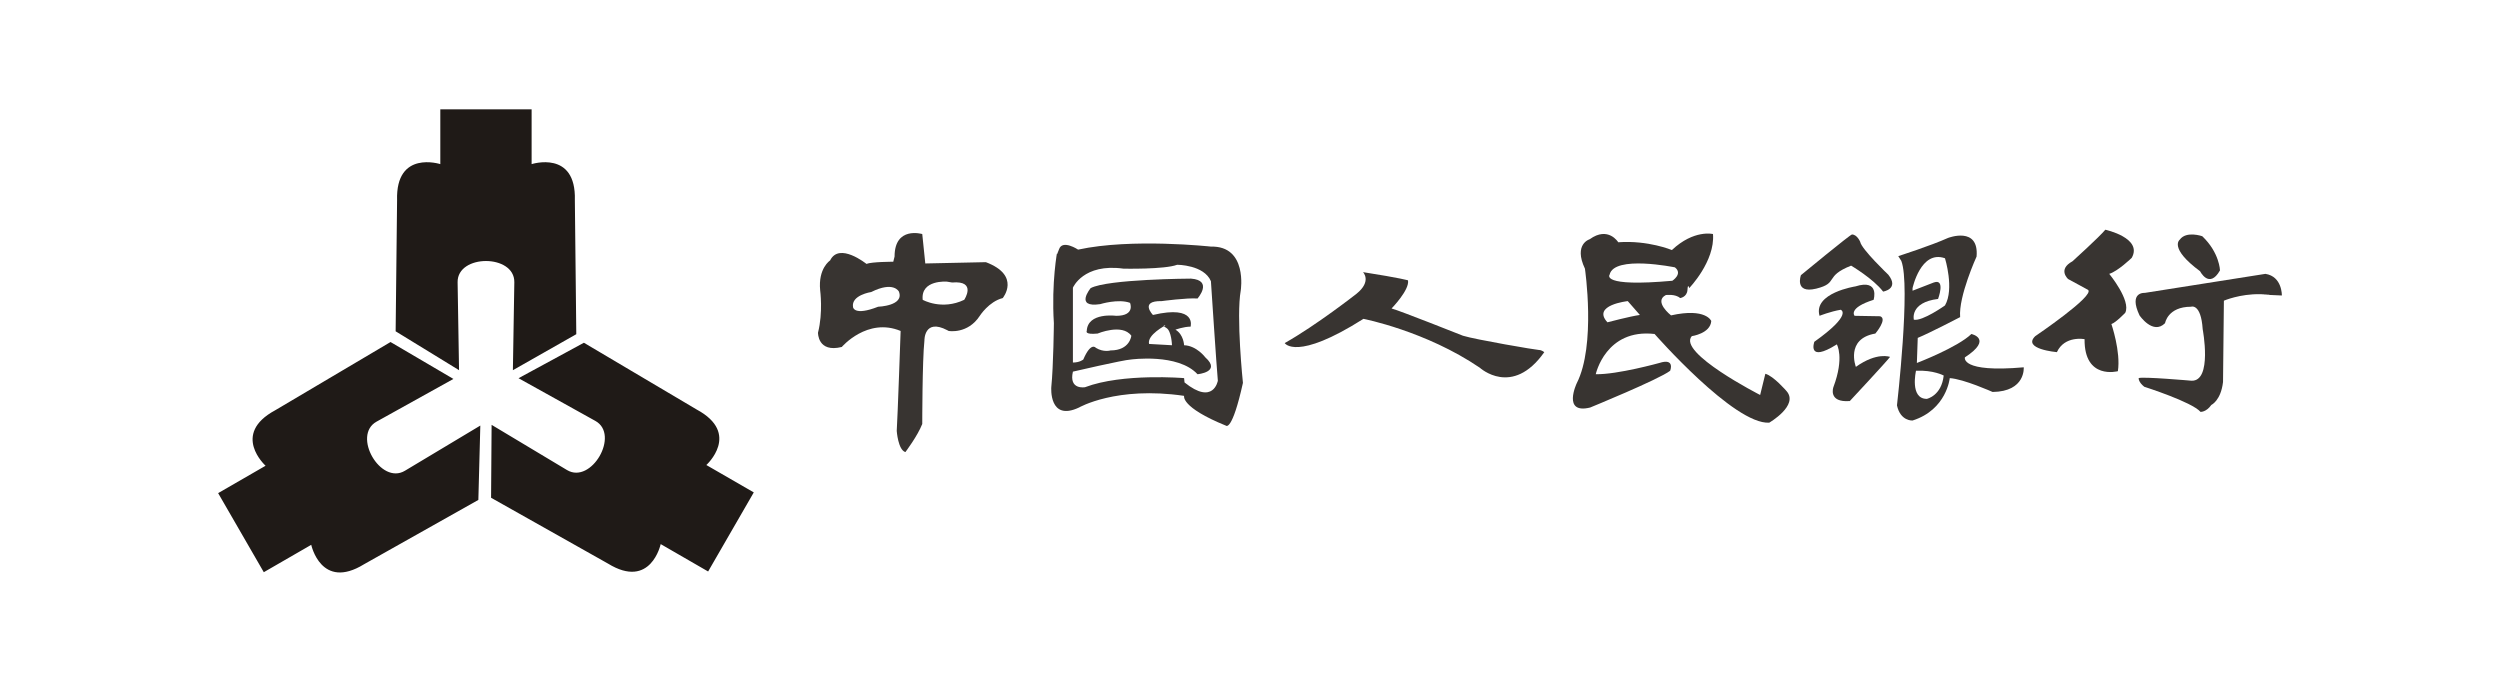
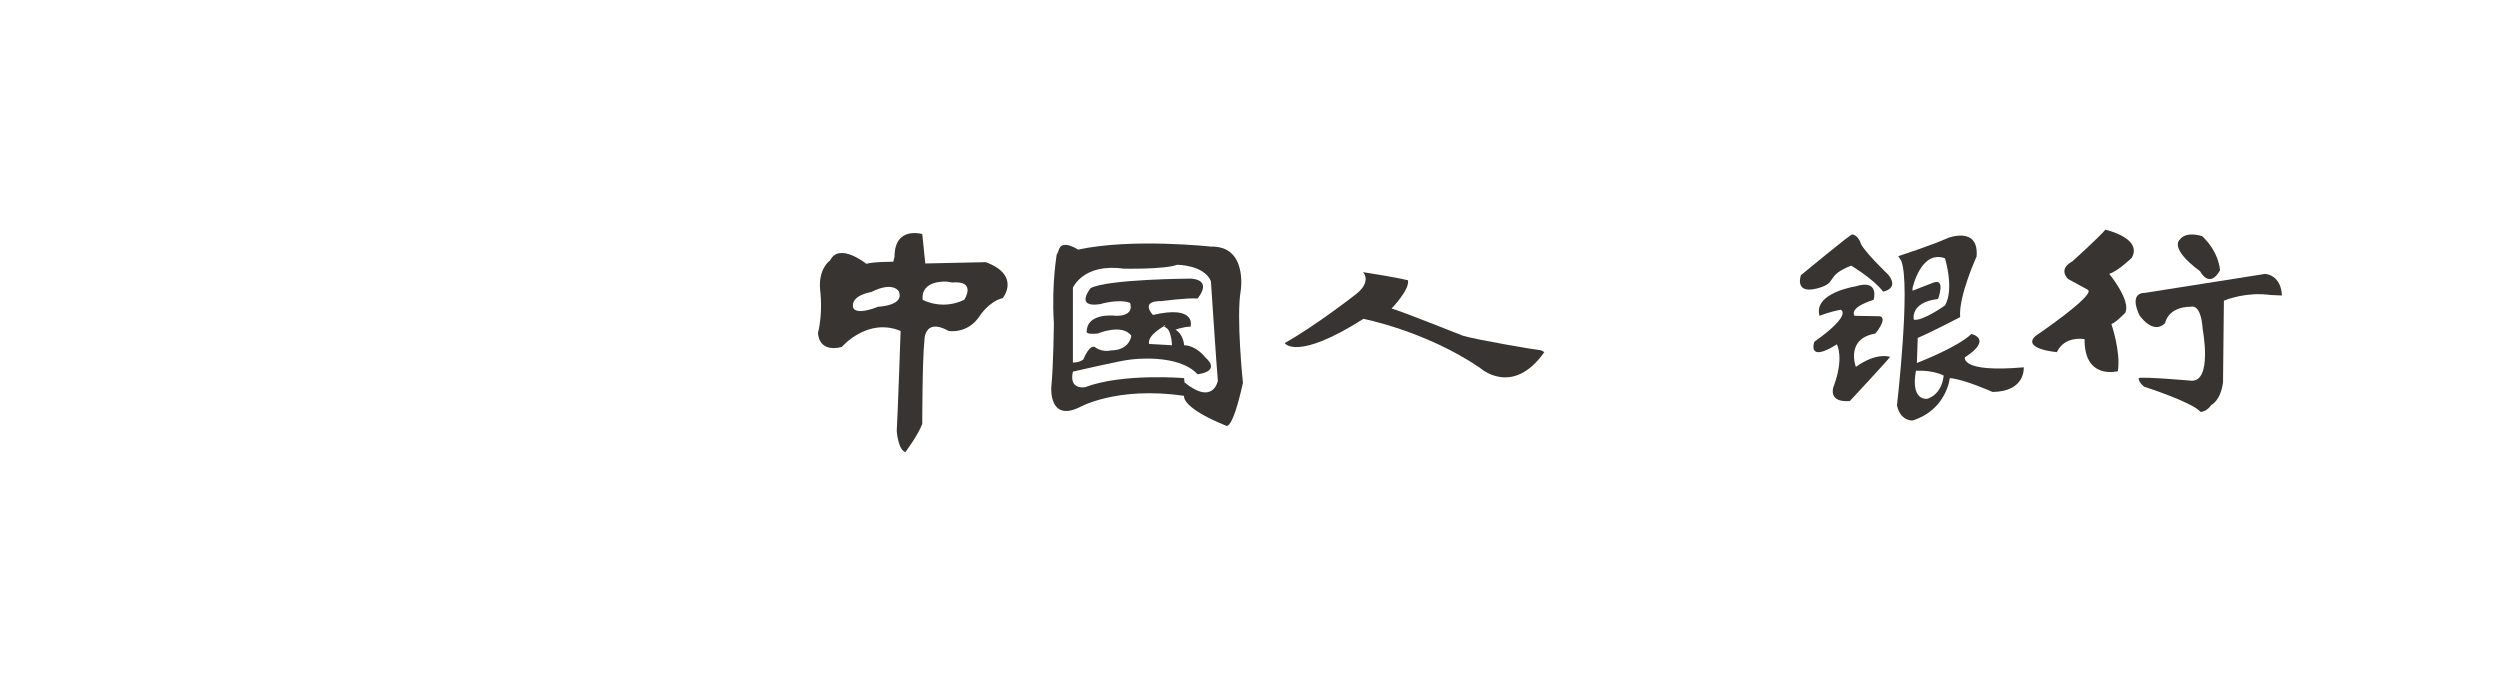
<svg xmlns="http://www.w3.org/2000/svg" xml:space="preserve" width="176389mm" height="48106.1mm" style="shape-rendering:geometricPrecision; text-rendering:geometricPrecision; image-rendering:optimizeQuality; fill-rule:evenodd; clip-rule:evenodd" viewBox="0 0 11232.4 3063.38">
  <defs>
    <style type="text/css">
   
    .fil0 {fill:none}
    .fil2 {fill:#1F1A17}
    .fil1 {fill:#383431}
   
  </style>
  </defs>
  <g id="图层_x0020_1">
    <rect class="fil0" x="3.08275e-005" y="-1.80309e-005" width="11232.4" height="3063.38" />
    <g id="_371944648">
      <path id="_371946232" class="fil1" d="M4013.45 1175.98c0,0 -97.191,0 -120.518,9.726 0,0 -122.453,-99.146 -163.278,-15.557 0,0 -54.426,34.989 -44.705,134.12 0,0 13.607,99.141 -9.721,190.501 0,0 -1.94,91.34 106.912,64.137 0,0 114.688,-134.12 264.349,-71.923 0,0 -13.601,392.648 -17.482,449.015 0,0 5.831,85.524 38.869,95.251 0,0 54.426,-71.923 75.803,-126.349 0,0 0,-285.752 9.721,-375.156 0,0 -1.874,-100.954 102.572,-46.17 2.052,1.082 4.151,2.216 6.285,3.411 0,0 85.524,15.557 139.95,-68.032 0,0 40.825,-64.152 103.021,-79.694 0,0 83.589,-101.081 -75.814,-161.338l-272.12 5.831 -13.617 -132.18c0,0 -124.399,-36.934 -124.399,101.081l-5.831 23.328zm241.037 89.42c0,0 -118.578,-9.726 -108.857,81.629 0,0 85.529,48.595 186.611,0 0,0 58.301,-87.465 -54.441,-77.754l-23.312 -3.875zm-309.064 112.727c0,0 118.563,-3.875 93.295,-68.027 0,0 -23.328,-48.595 -124.394,1.955 0,0 -91.36,13.601 -81.649,68.027 0,0 3.89,40.825 112.748,-1.955z" />
      <path id="_371946352" class="fil1" d="M4843.87 1121.55c0,0 -69.973,-46.655 -85.529,-1.94 -15.541,44.7 -7.771,7.771 -7.771,7.771 0,0 -27.203,139.95 -15.541,324.621 0,0 -1.95,192.426 -11.661,287.677 0,0 -11.666,155.492 124.394,91.36 0,0 167.174,-97.206 472.347,-52.491 0,0 -17.497,50.535 188.546,134.12 0,0 27.203,27.223 75.798,-192.441 0,0 -31.098,-297.382 -9.706,-415.961 0,0 31.098,-200.212 -134.125,-196.317 0,0 -355.719,-38.89 -596.751,13.601zm392.648 340.163c0,0 -83.584,42.765 -73.863,83.569l103.021 5.836c0,0 -1.935,-64.137 -25.263,-77.738 -23.328,-13.607 -3.896,-11.666 -3.896,-11.666zm-415.961 -169.114c0,0 46.64,-110.792 227.415,-85.524 0,0 184.655,3.896 241.037,-17.497 0,0 120.513,0 151.612,73.863 0,0 25.268,384.862 31.104,447.064 0,0 -19.437,112.742 -149.682,7.786l-1.935 -19.437c0,0 -276.015,-23.328 -445.124,40.825 0,0 -73.863,13.601 -54.426,-69.983 0,0 225.475,-52.491 260.469,-54.426 0,0 211.858,-29.163 299.338,66.087 0,0 108.852,-9.726 34.994,-75.814 0,0 -38.89,-52.476 -95.251,-54.426 0,0 -1.94,-48.58 -38.869,-69.952 0,0 36.929,-13.622 68.027,-13.622 0,0 29.158,-99.126 -169.114,-52.471 0,0 -62.197,-64.152 38.869,-62.212 0,0 116.628,-15.541 161.343,-11.666 0,0 71.923,-81.634 -29.158,-89.4 0,0 -375.156,1.935 -450.955,42.76 0,0 -73.863,89.405 42.76,71.923 0,0 81.634,-25.283 134.12,-5.831 0,0 25.268,58.301 -62.197,58.301 0,0 -128.289,-17.492 -132.18,68.032 0,0 -11.666,17.497 48.595,11.677 0,0 110.792,-46.655 151.617,9.711 0,0 -5.836,66.077 -93.316,66.077 0,0 -31.098,9.726 -66.072,-11.666 0,0 -21.393,-29.158 -56.382,52.491 0,0 -15.541,13.601 -46.64,13.601l0 -336.272z" />
      <g>
        <path id="_371946448" class="fil1" d="M6123.96 1222.63c0,0 40.809,40.809 -29.158,97.191 0,0 -180.775,141.891 -322.666,221.569 0,0 50.53,83.584 353.764,-108.837 0,0 279.906,54.426 522.878,219.644 0,0 145.786,134.12 289.632,-69.983 0,0 -11.666,-9.711 -23.328,-9.711 -11.666,0 -285.737,-46.655 -342.118,-64.137 0,0 -283.786,-112.748 -320.715,-122.453 0,0 81.634,-83.589 73.863,-126.354 0,0 -29.163,-9.721 -202.152,-36.929z" />
      </g>
-       <path id="_371946088" class="fil1" d="M7270.74 1088.51c0,0 -44.72,-73.878 -128.304,-13.617 0,0 -73.863,21.387 -21.372,132.18 0,0 50.53,344.043 -36.934,515.107 0,0 -66.092,139.955 60.262,108.857 0,0 309.064,-126.354 359.595,-165.239 0,0 23.328,-58.301 -48.595,-34.974 0,0 -188.546,52.471 -285.737,50.53 0,0 44.705,-206.027 264.364,-180.76 0,0 357.644,408.195 515.092,398.469 0,0 134.12,-77.754 77.754,-141.906 0,0 -58.316,-68.032 -95.251,-77.759 0,0 -3.875,15.562 -23.328,95.256 0,0 -373.201,-190.486 -307.109,-264.349 0,0 83.589,-11.651 87.465,-68.032 0,0 -23.328,-60.257 -180.76,-25.263 0,0 -79.694,-62.217 -23.328,-91.36 0,0 42.76,-5.831 64.137,13.601 0,0 31.098,-3.875 33.054,-36.929 1.935,-33.054 7.766,-7.771 7.766,-7.771 0,0 116.628,-120.518 106.917,-242.987 0,0 -85.54,-21.377 -184.671,71.923 0,0 -106.897,-44.705 -241.016,-34.979zm42.76 264.349c0,0 -163.278,17.497 -91.355,95.251 0,0 103.021,-27.208 145.781,-33.038l-54.426 -62.212zm211.878 -151.617c0,0 -274.075,-56.366 -293.523,33.054 0,0 -42.765,56.366 281.841,27.203 0,0 48.611,-31.098 11.682,-60.257z" />
      <g>
        <path id="_371941984" class="fil1" d="M8320.86 1053.52c-7.771,0 -229.37,182.715 -229.37,182.715 0,0 -30.649,84.284 67.787,60.793 0.725,-0.179 1.45,-0.337 2.195,-0.531 101.066,-25.268 33.038,-54.426 155.492,-103.021 0,0 99.131,58.322 143.846,116.623 0,0 73.863,-11.661 23.328,-75.798 0,0 -120.518,-114.688 -126.349,-147.742 0,0 -13.601,-33.038 -36.929,-33.038z" />
      </g>
      <g>
        <path id="_371942560" class="fil1" d="M8332.52 1418.95c0,0 -31.098,-34.989 85.529,-71.923 0,0 29.158,-95.23 -81.649,-60.257 0,0 -190.486,29.158 -161.328,132.18 0,0 48.595,-19.432 95.235,-27.203 0,0 56.382,19.432 -118.563,143.831 0,0 -34.994,97.186 101.081,11.661 0,0 34.979,58.306 -15.557,192.441 0,0 -25.268,69.968 73.863,62.197 0,0 163.278,-174.944 180.775,-198.272 0,0 -58.322,-23.328 -153.552,44.7 0,0 -48.595,-126.349 87.459,-149.646 0,0 56.366,-66.103 21.393,-77.754l-114.688 -1.955z" />
      </g>
      <path id="_371942032" class="fil1" d="M8528.84 1150.71c0,0 145.781,-46.655 223.535,-81.649 0,0 139.955,-54.426 128.289,83.589 0,0 -81.649,178.835 -73.858,272.135 0,0 -138.015,71.923 -190.486,93.311l-3.896 112.732c0,0 182.715,-69.988 244.912,-130.229 0,0 99.131,21.357 -29.158,104.946 0,0 -21.372,69.983 264.364,44.715 0,0 9.706,108.857 -139.955,110.792 0,0 -130.245,-58.316 -192.441,-62.197 0,0 -13.601,141.891 -167.153,190.486 0,0 -54.431,3.896 -69.988,-68.027 0,0 62.197,-540.375 19.437,-649.232l-13.601 -21.372zm79.689 515.092c0,0 -29.158,126.349 48.595,126.349 0,0 66.092,-13.601 75.803,-104.956 0,0 -46.64,-25.268 -124.399,-21.393zm-15.536 -371.246c0,0 36.929,-173.004 145.781,-134.135 0,0 42.765,138.015 0,211.889 0,0 -101.081,71.923 -139.95,64.137 0,0 -19.452,-77.754 108.852,-93.295 0,0 34.979,-93.311 -19.452,-73.878l-95.23 36.949 0 -11.666z" />
      <g>
        <path id="_371944840" class="fil1" d="M9459.23 1032.13c0,0 169.114,36.929 118.563,126.349 0,0 -62.197,60.262 -101.066,71.923 0,0 99.131,120.518 71.908,174.944 0,0 -42.765,44.7 -62.197,50.535 0,0 42.76,124.394 29.158,211.873 0,0 -151.617,40.809 -149.677,-143.846 0,0 -89.42,-17.482 -124.394,58.306 0,0 -157.447,-13.607 -97.191,-71.908 0,0 270.18,-182.715 237.141,-207.983l-89.42 -48.595c0,0 -48.595,-42.76 19.437,-79.694 0,0 120.518,-108.852 147.736,-141.906z" />
      </g>
      <g>
        <path id="_371945680" class="fil1" d="M9894.63 1061.29c0,0 -71.923,-25.263 -101.066,15.541 0,0 -50.551,36.934 91.36,141.911 0,0 40.825,81.629 89.4,-3.896 0,0 -1.935,-79.694 -79.694,-153.557z" />
      </g>
      <g>
        <path id="_371945704" class="fil1" d="M9636.11 1315.93c0,0 -73.863,-5.831 -23.328,101.086 0,0 60.257,89.415 114.688,34.989 0,0 11.661,-73.878 116.623,-73.878 0,0 44.715,-17.477 52.486,101.086 0,0 44.705,235.186 -50.551,231.295 0,0 -221.584,-19.437 -237.141,-11.651 0,0 -1.935,17.497 25.268,38.869 0,0 213.829,68.032 252.698,112.748 0,0 25.268,1.94 48.595,-31.098 0,0 42.765,-19.437 52.491,-103.021l3.875 -365.43c0,0 71.923,-31.098 163.283,-29.158 91.355,1.935 9.721,1.935 9.721,1.935l87.465 3.896c0,0 1.955,-85.524 -73.858,-97.191l-542.315 85.524z" />
      </g>
    </g>
-     <path class="fil2" d="M2388.54 491.299l0 246.117c0,0 200.718,-64.826 194.244,161.792l6.474 602.291 -284.889 161.726 6.474 -394.956c2.078,-127.294 -256.941,-127.401 -254.853,0l6.474 394.956 -284.884 -174.674 6.474 -589.343c-6.474,-226.618 194.239,-161.792 194.239,-161.792l0 -246.117 410.247 0zm-1408.44 1724.31l213.15 -123.056c0,0 -156.503,-141.411 42.995,-249.114l518.364 -306.756 282.505 165.861 -345.289 191.87c-111.267,61.824 18.151,286.216 127.426,220.711l338.815 -203.092 -8.833 334.066 -513.621 289.06c-193.029,118.915 -237.238,-87.322 -237.238,-87.322l-213.15 123.061 -205.124 -355.29zm2201.5 352.064l-213.14 -123.071c0,0 -44.215,206.242 -237.238,87.322l-524.848 -295.529 2.395 -327.587 338.804 203.092c109.179,65.449 238.8,-158.831 127.436,-220.716l-345.289 -191.875 293.717 -159.377 507.147 300.277c199.492,107.708 42.995,249.119 42.995,249.119l213.15 123.056 -205.129 355.29z" />
  </g>
</svg>